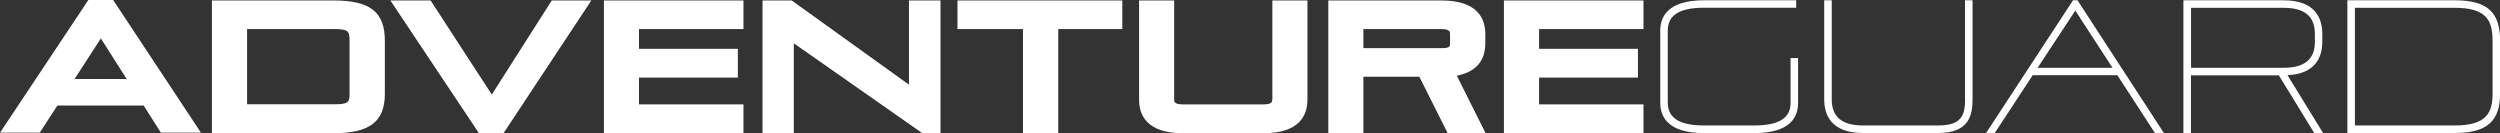
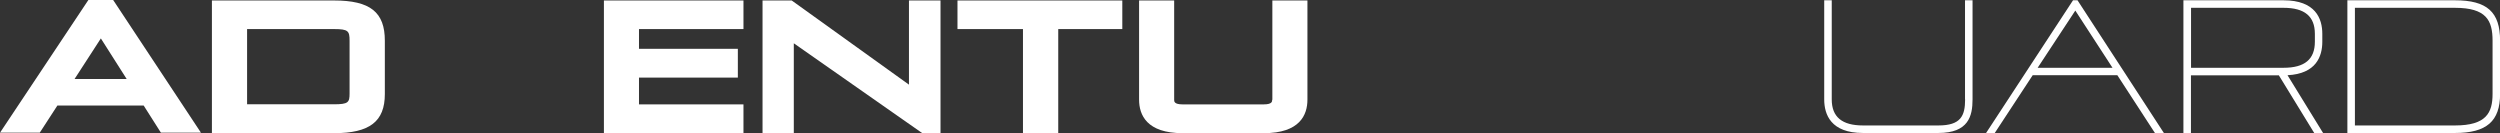
<svg xmlns="http://www.w3.org/2000/svg" id="Layer_2" data-name="Layer 2" viewBox="0 0 262.25 13.97">
  <rect x="0" y="0" width="262.25" height="13.97" fill="#333333" stroke="none" />
  <defs>
    <style>
      .cls-1 {
        fill: #fff;
      }
    </style>
  </defs>
  <g id="Layer_1-2" data-name="Layer 1">
    <g>
      <g>
-         <path class="cls-1" d="m187.83,10.81c0,1.58-1.24,2.35-3.79,2.35h-5.3c-2.55,0-3.79-.78-3.79-2.39V3.2c0-1.61,1.24-2.39,3.79-2.39h9.68V.03h-9.68c-3.78,0-4.58,1.73-4.58,3.18v7.57c0,1.45.79,3.18,4.58,3.18h5.3c3.78,0,4.58-1.71,4.58-3.14v-4.73h-.79v4.73Z" />
        <path class="cls-1" d="m206.14,10.43c0,1.73-.46,2.73-2.8,2.73h-7.91c-2.2,0-3.28-.89-3.28-2.73V.03h-.79v10.4c0,1.6.71,3.52,4.06,3.52h7.91c3.17,0,3.59-1.78,3.59-3.52V.03h-.79v10.4Z" />
        <path class="cls-1" d="m243.61,4.38v-.83c0-1.6-.71-3.52-4.07-3.52h-10.5v13.94h.79v-6.07h9.22l3.71,6.05h.93l-3.73-6.06c3-.15,3.65-1.97,3.65-3.51Zm-13.77-3.56h9.71c2.2,0,3.28.89,3.28,2.73v.83c0,1.84-1.07,2.73-3.28,2.73h-9.71V.82Z" />
        <path class="cls-1" d="m257.53.03h-11.29v13.92h11.29c3.31,0,4.73-1.23,4.73-4.1v-5.58c0-3.01-1.37-4.24-4.73-4.24Zm0,13.13h-10.5V.82h10.5c3.28,0,3.94,1.32,3.94,3.45v5.58c0,1.99-.67,3.31-3.94,3.31Z" />
        <path class="cls-1" d="m217.46.03l-9.12,13.92h.91l3.98-6.06h8.88l3.94,6.06h.94L217.93.03h-.48Zm-3.71,7.08l3.95-6,3.9,6h-7.85Z" />
      </g>
      <g>
-         <path class="cls-1" d="m35.04.05h-12.81v13.92h12.81c3.74,0,5.33-1.23,5.33-4.1v-5.58C40.38,1.27,38.83.05,35.04.05Zm-9.12,3h9.12c1.5,0,1.63.2,1.63,1.23v5.54c0,.92-.14,1.12-1.63,1.12h-9.12V3.05Z" />
-         <polygon class="cls-1" points="51.59 9.92 45.17 .05 40.95 .05 50.24 13.97 52.82 13.97 62.03 .05 57.88 .05 51.59 9.92" />
+         <path class="cls-1" d="m35.04.05h-12.81v13.92h12.81c3.74,0,5.33-1.23,5.33-4.1v-5.58C40.38,1.27,38.83.05,35.04.05Zm-9.12,3h9.12c1.5,0,1.63.2,1.63,1.23v5.54c0,.92-.14,1.12-1.63,1.12h-9.12Z" />
        <polygon class="cls-1" points="63.35 13.97 77.99 13.97 77.99 10.95 67.03 10.95 67.03 8.14 77.4 8.14 77.4 5.12 67.03 5.12 67.03 3.05 77.99 3.05 77.99 .05 63.35 .05 63.35 13.97" />
        <polygon class="cls-1" points="95.35 8.88 83.05 .05 79.99 .05 79.99 13.97 83.27 13.97 83.27 4.54 96.75 13.97 98.66 13.97 98.66 .05 95.35 .05 95.35 8.88" />
        <polygon class="cls-1" points="100.44 3.05 107.31 3.05 107.31 13.97 111.01 13.97 111.01 3.05 117.73 3.05 117.73 .05 100.44 .05 100.44 3.05" />
        <path class="cls-1" d="m133.45,10.47c0,.17,0,.48-.89.48h-8.5c-.89,0-.89-.31-.89-.48V.05h-3.68v10.4c0,1.6.79,3.52,4.58,3.52h8.5c3.78,0,4.58-1.91,4.58-3.52V.05h-3.68v10.42Z" />
-         <path class="cls-1" d="m155.81,4.53v-.96c0-1.6-.8-3.52-4.59-3.52h-11.88v13.92h3.68v-5.92h5.87l2.97,5.92h3.98l-3.02-6.03c1.98-.39,2.99-1.53,2.99-3.41Zm-12.79-1.48h8.2c.89,0,.89.33.89.48v1.02c0,.33-.04.5-.89.5h-8.2v-1.99Z" />
-         <polygon class="cls-1" points="157.76 13.97 172.4 13.97 172.4 10.95 161.45 10.95 161.45 8.14 171.82 8.14 171.82 5.12 161.45 5.12 161.45 3.05 172.4 3.05 172.4 .05 157.76 .05 157.76 13.97" />
        <path class="cls-1" d="m9.27,0L0,13.92h4.17l1.85-2.85h9.05l1.81,2.85h4.2L11.87,0h-2.59Zm-1.45,8.29l2.76-4.26,2.71,4.26h-5.47Z" />
      </g>
    </g>
  </g>
</svg>